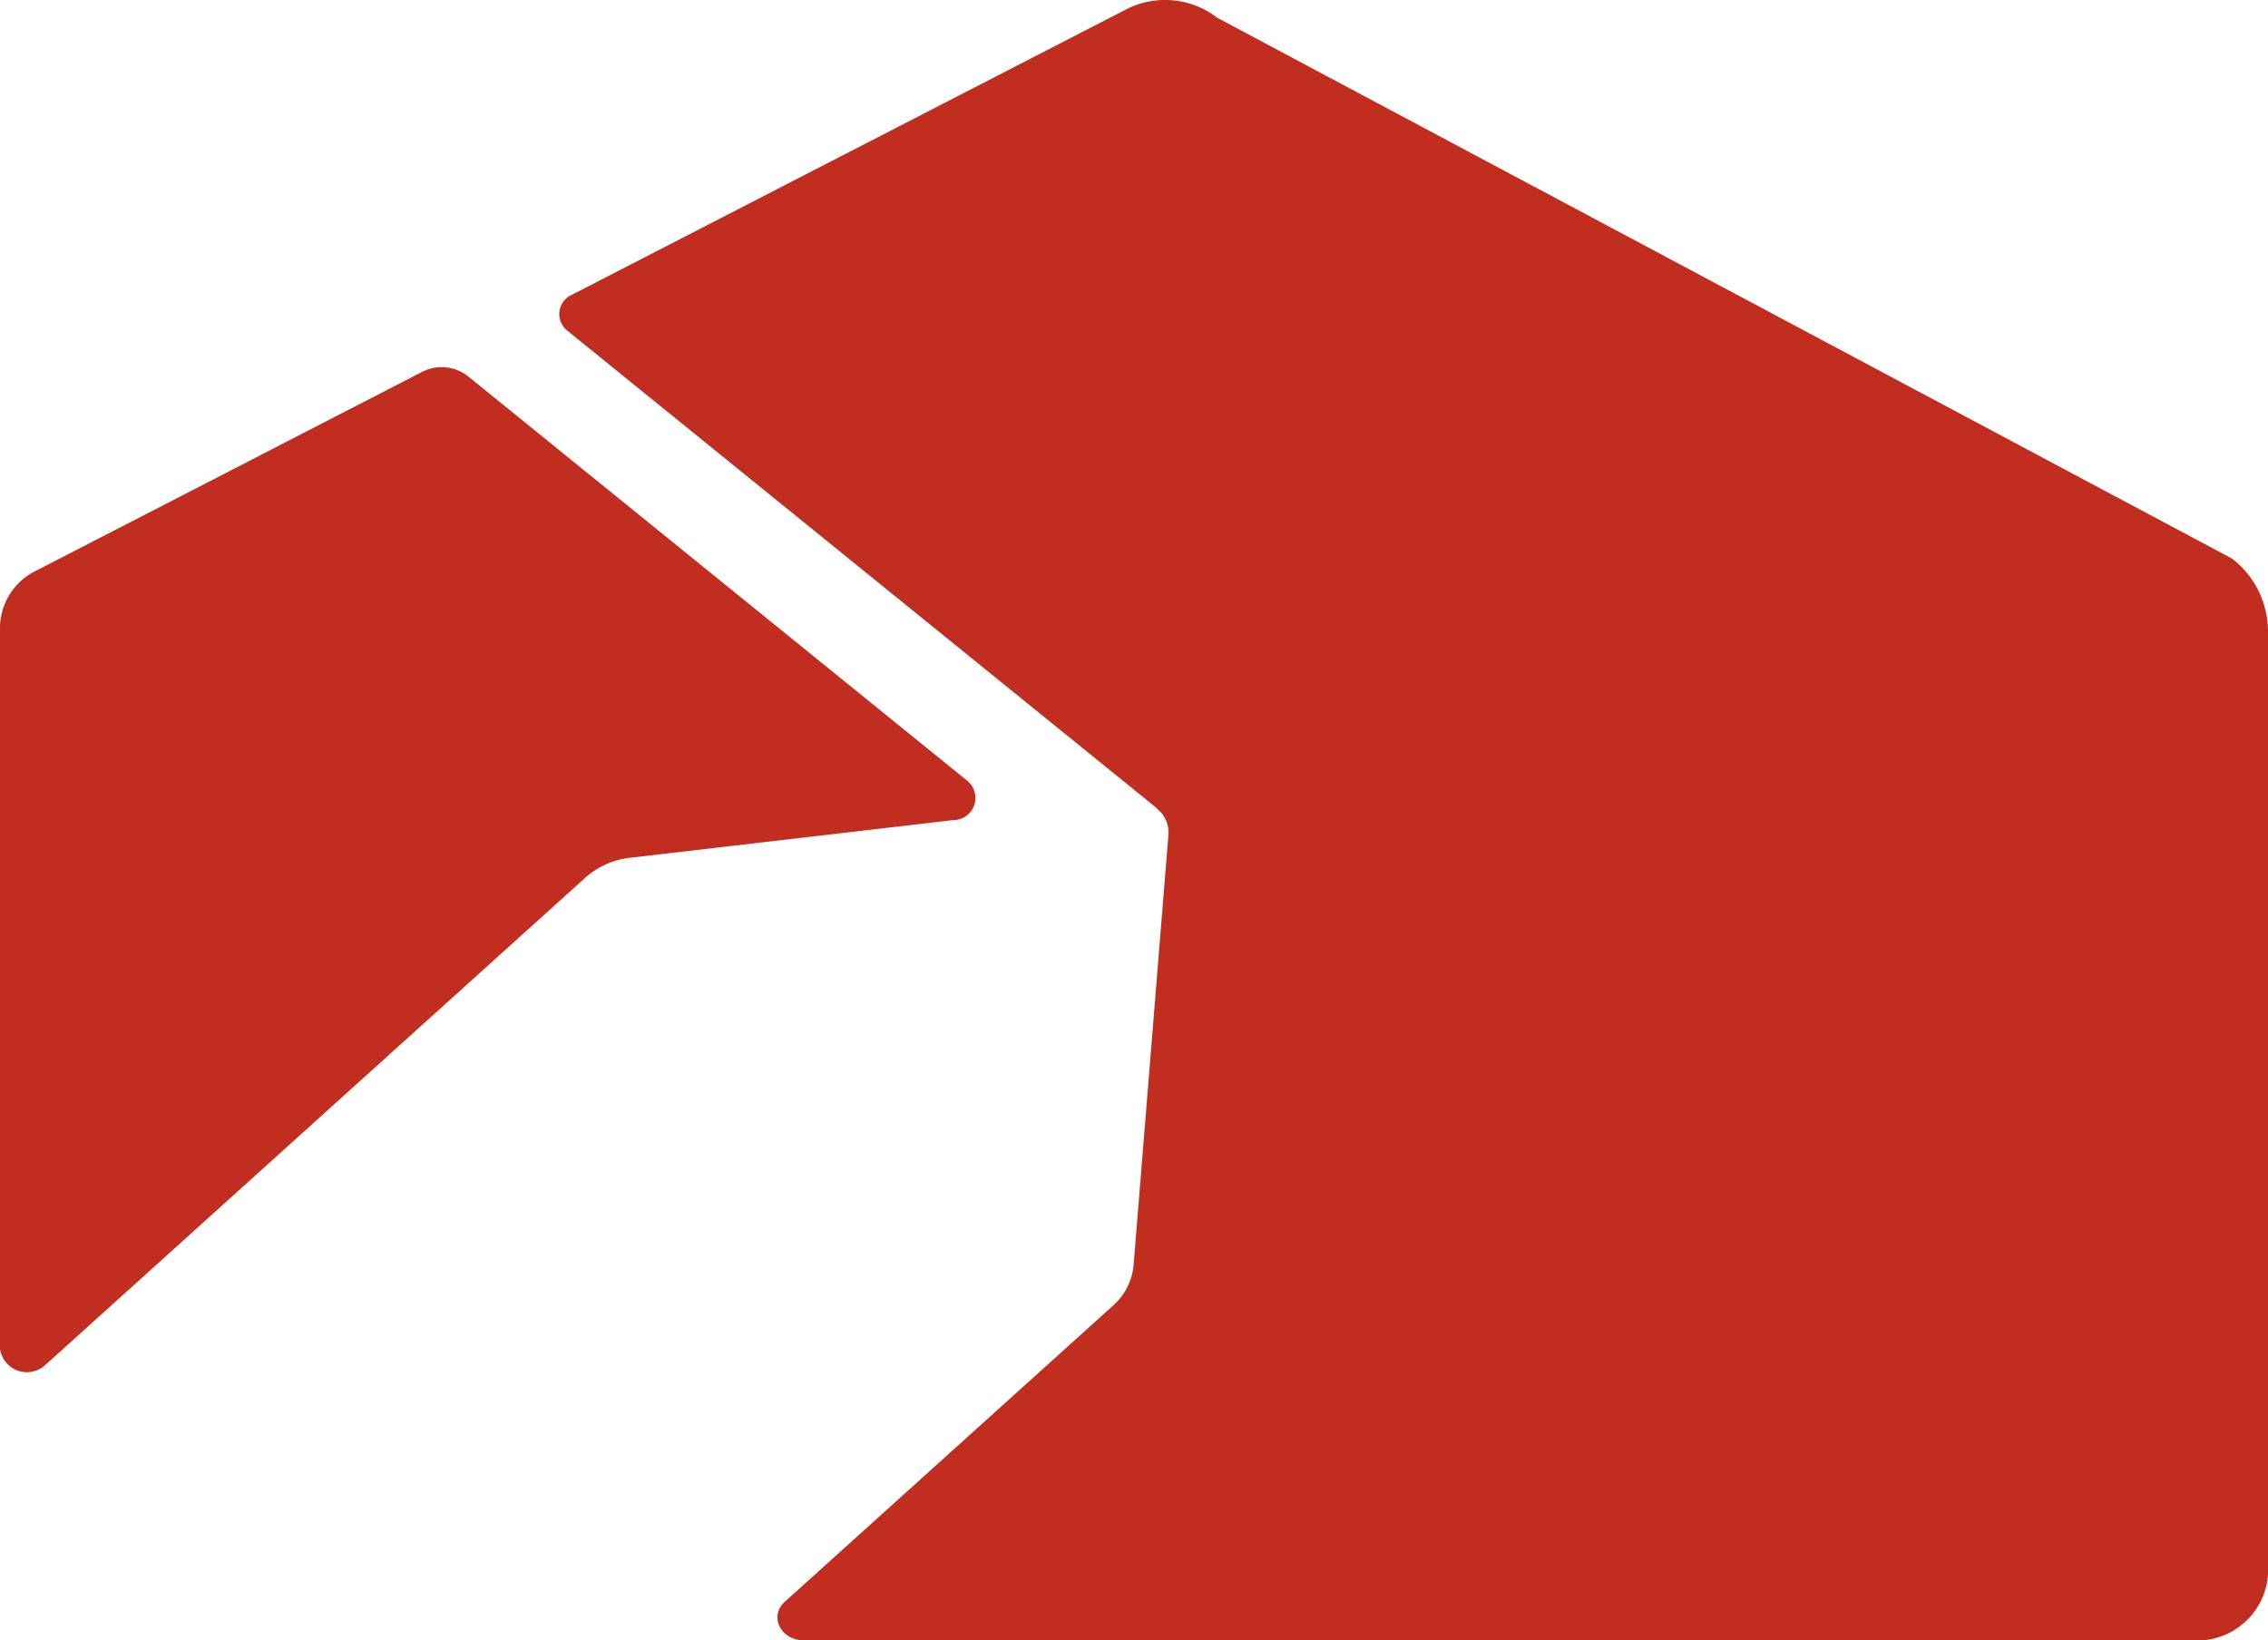
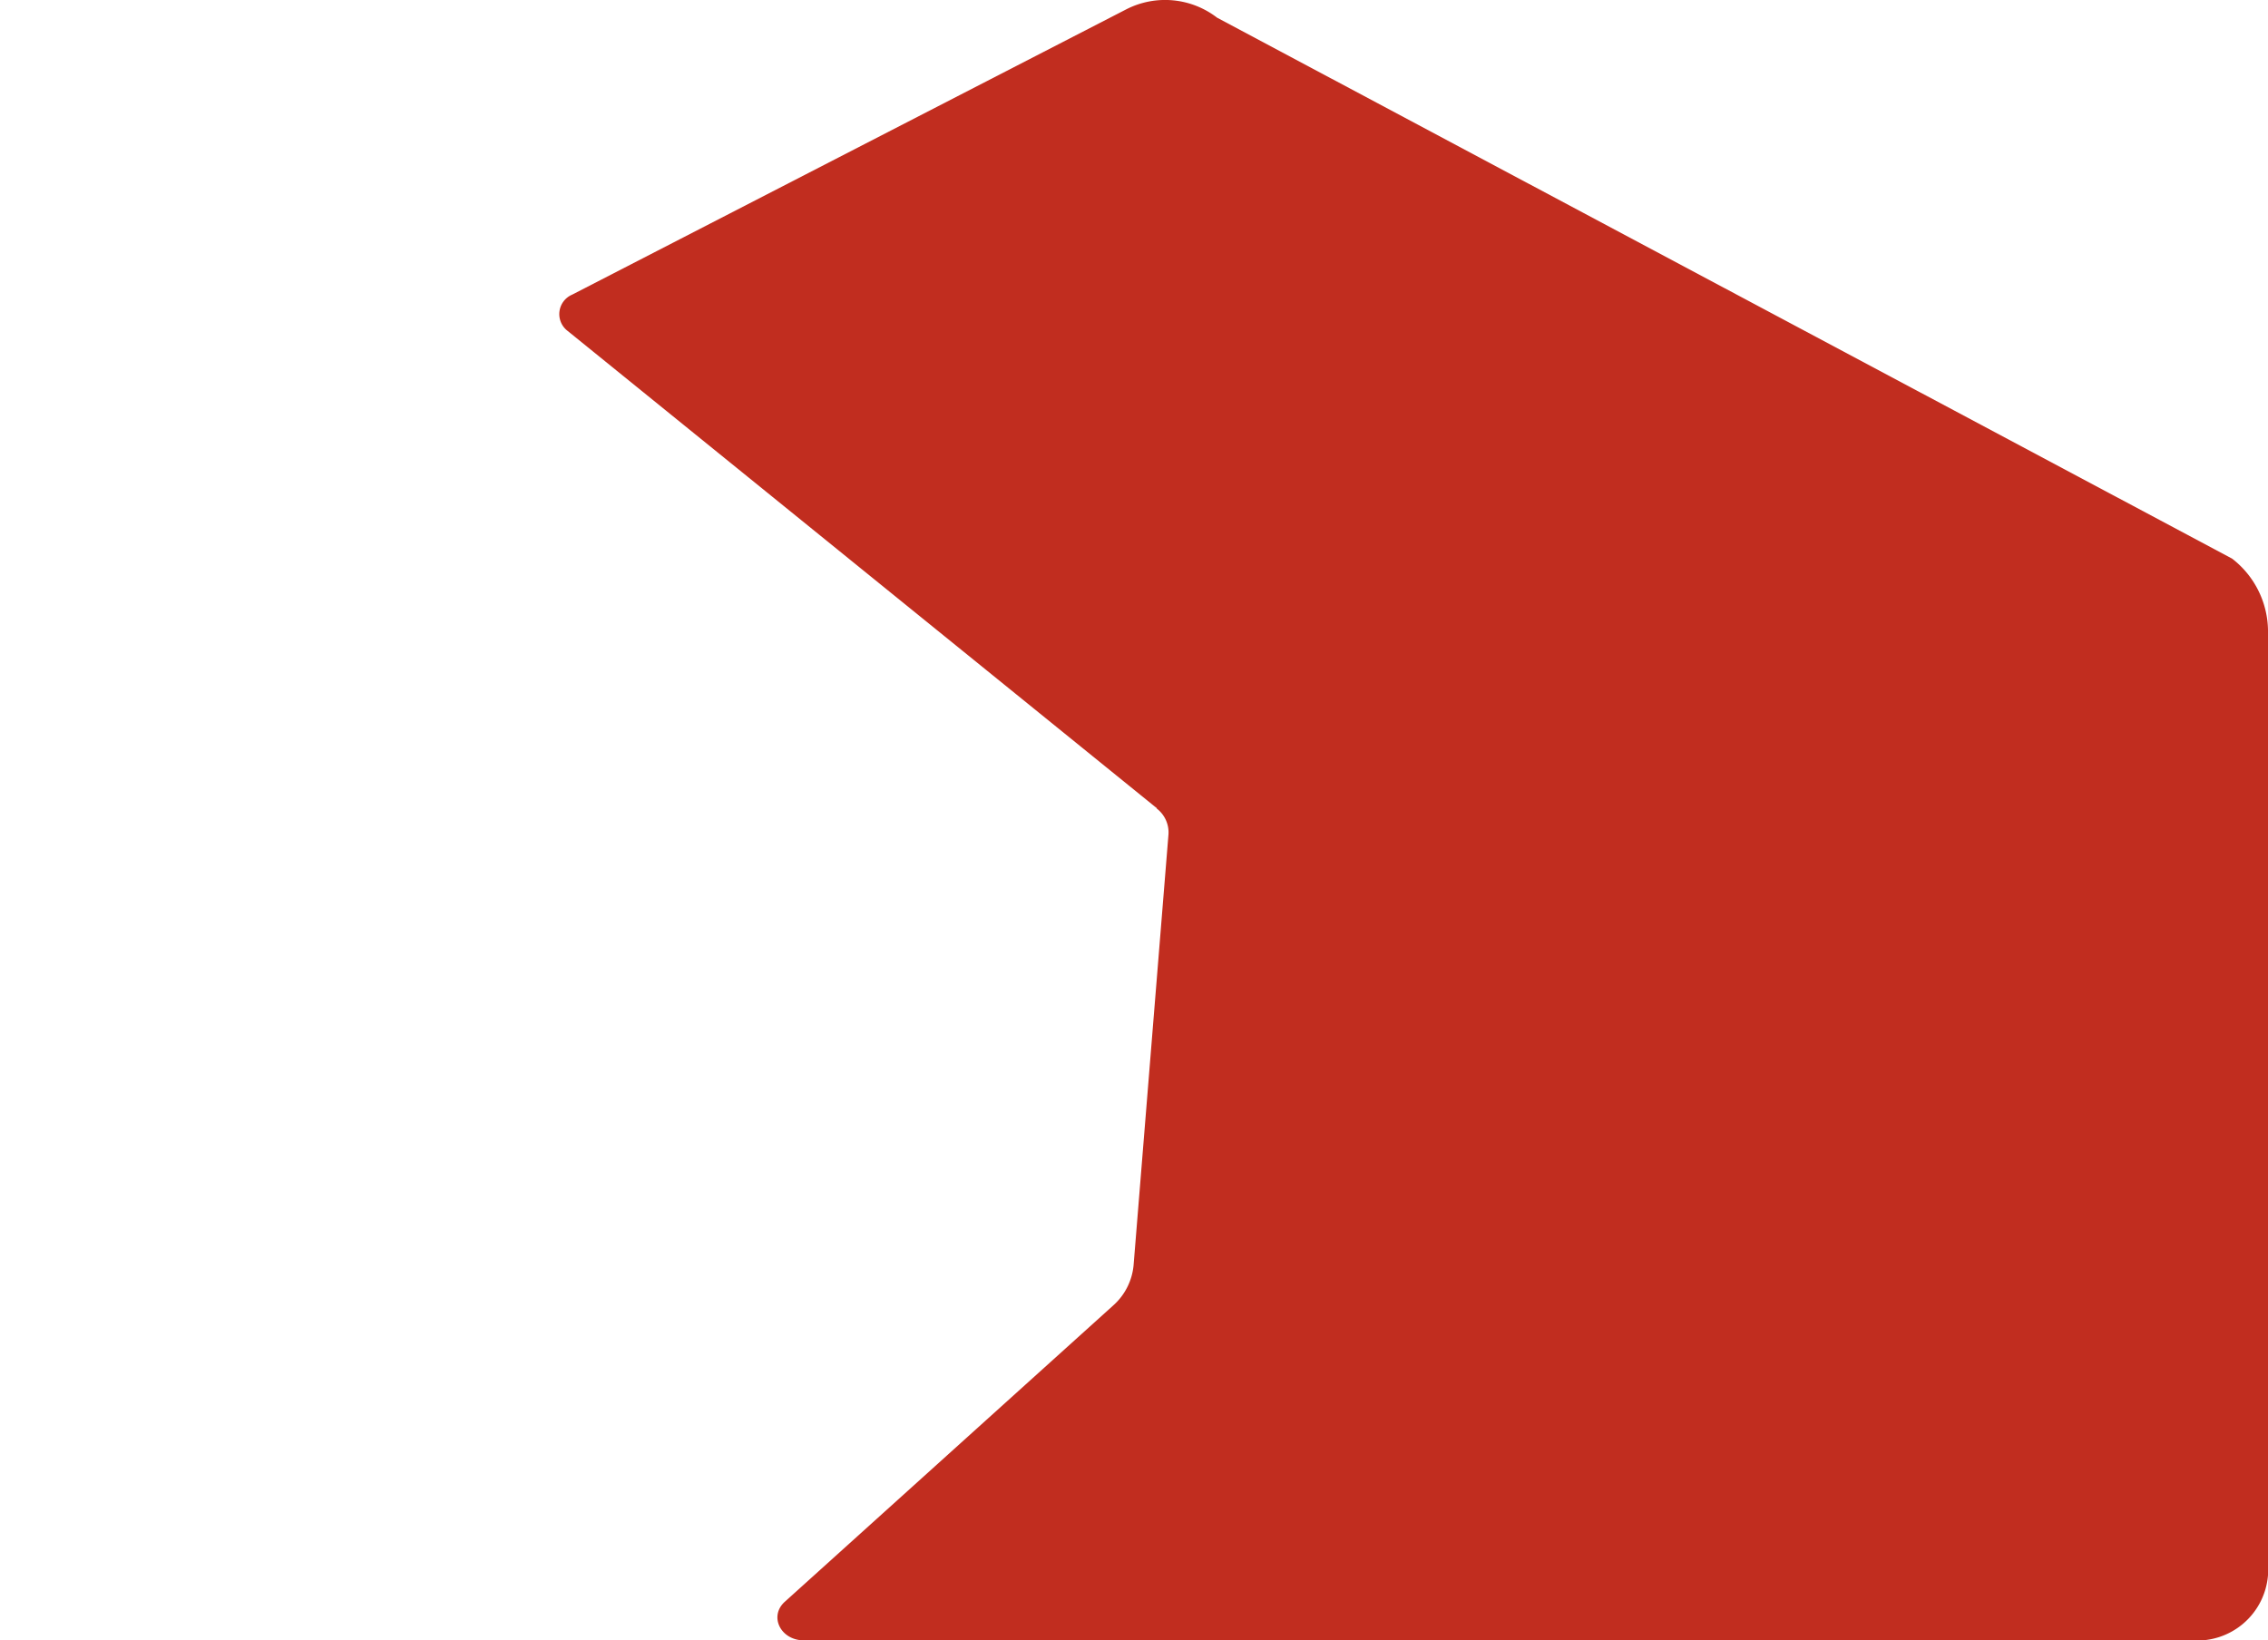
<svg xmlns="http://www.w3.org/2000/svg" width="17.038mm" height="12.325mm" viewBox="0 0 48.296 34.936">
  <defs>
    <style>
      .a {
        fill: #c12d1f;
      }
    </style>
  </defs>
  <title>logo-sp</title>
  <g>
    <path class="a" d="M47.535,11.899,25.917.376A1.814,1.814,0,0,0,23.988.196L12.184,6.275a.45.45,0,0,0-.097.772l12.548,10.166-.005.005a.64.64,0,0,1,.252.554l-.743,9.175a1.308,1.308,0,0,1-.433.855l-6.994,6.311c-.343.31-.088.822.408.822H46.685a1.512,1.512,0,0,0,1.611-1.389V13.418a1.963,1.963,0,0,0-.762-1.519" />
-     <path class="a" d="M13.423,18.267l6.867-.801a.472.472,0,0,0,.311-.835L9.959,8.008a.907.907,0,0,0-.965-.091L.785,12.146A1.363,1.363,0,0,0,0,13.338V28.728a.579.579,0,0,0,.972.336L12.464,18.692a1.717,1.717,0,0,1,.958-.425" />
  </g>
</svg>